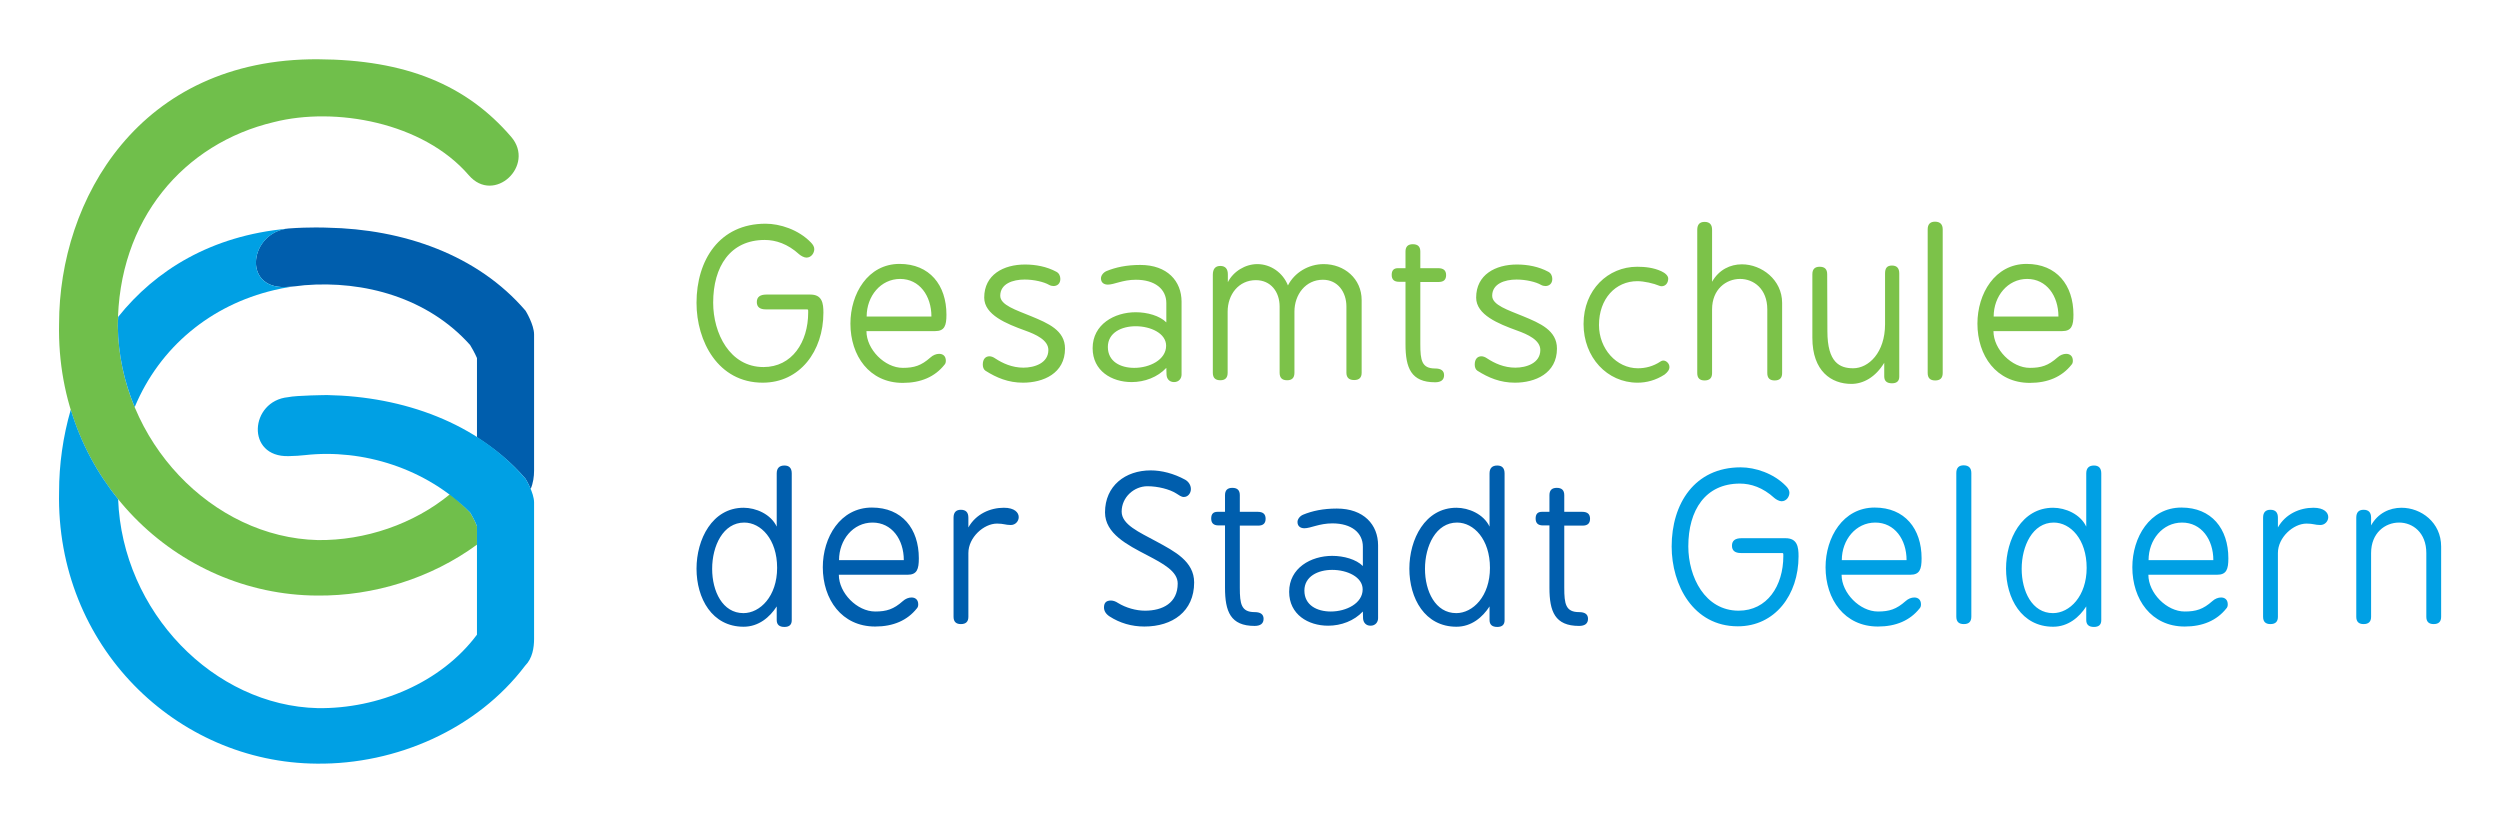
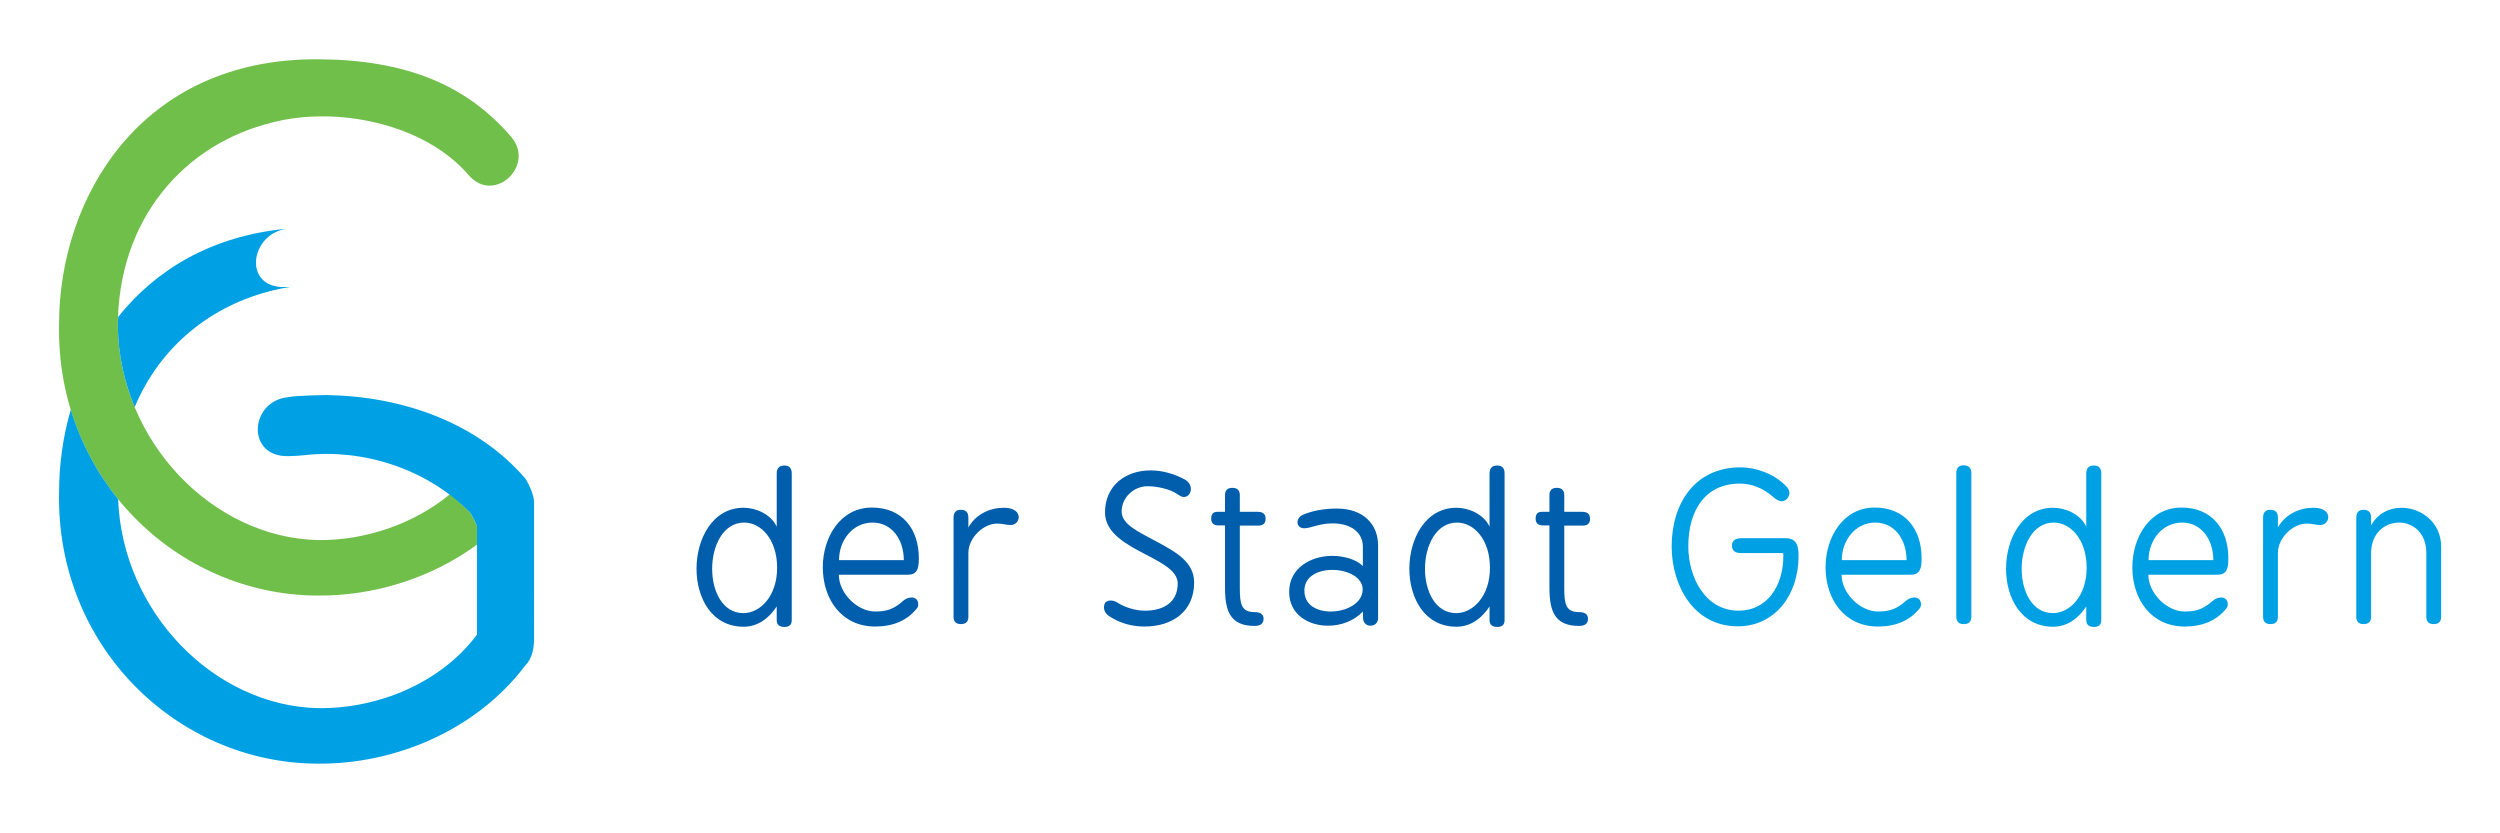
<svg xmlns="http://www.w3.org/2000/svg" version="1.1" id="Ebene_1" x="0px" y="0px" width="2012px" height="670px" viewBox="-47.5 210.5 2012 670" enable-background="new -47.5 210.5 2012 670" xml:space="preserve">
-   <rect x="-47.5" y="210.5" fill="#FFFFFF" width="2012" height="670" />
  <g>
    <path fill="#005EAD" d="M577.6,634.33c-4.735-10.124-16.831-15.191-26.636-15.191c-25.326,0-37.905,25.489-37.905,49.013   c0,23.86,12.416,46.737,37.905,46.737c12.091,0,21.08-7.668,26.636-16.343v10.955c0,3.753,2.124,5.557,6.208,5.557   c3.928,0,5.889-1.804,5.889-5.394V591.525c0-4.247-1.961-6.376-5.889-6.376c-4.084,0-6.208,2.129-6.208,6.376V634.33L577.6,634.33z    M550.802,703.944c-16.832,0-25.164-17.646-25.164-35.624c0-18.468,8.826-37.26,25.815-37.26c13.399,0,26.473,13.411,26.473,36.445   C577.926,690.377,564.201,703.944,550.802,703.944z M654.231,618.981c-25.489,0-39.541,24.012-39.541,48.035   c0,25.815,15.203,47.715,42.159,47.715c14.545,0,25.815-4.91,33.495-14.545c0.814-0.82,1.146-1.967,1.146-3.276   c0-3.746-2.287-5.556-5.394-5.556c-2.293,0-4.899,0.988-7.028,2.943c-7.349,6.534-13.074,8.344-22.22,8.344   c-14.546,0-29.248-14.877-29.248-29.58h55.226c7.687,0,9.158-4.41,9.158-13.242C691.985,635.971,678.423,618.981,654.231,618.981   L654.231,618.981z M627.759,661.298c0-16.338,11.275-30.237,26.961-30.237c15.529,0,25.164,13.567,25.164,30.237H627.759z    M719.919,706.877c0,3.934,1.966,5.888,5.888,5.888c4.084,0,6.045-1.954,6.045-5.888v-51.293c0-12.591,12.41-23.697,23.034-23.697   c5.557,0,6.697,1.14,11.113,1.14c3.764,0,6.37-3.101,6.37-6.376c0-3.59-3.27-7.512-11.927-7.512   c-11.107,0-22.546,5.067-28.591,15.854v-7.854c0-4.235-1.961-6.365-6.045-6.365c-3.922,0-5.888,2.13-5.888,6.365V706.877z    M899.008,607.537c2.287,1.467,4.247,2.944,6.202,2.944c3.433,0,5.72-3.102,5.72-6.377c0-2.77-1.473-5.713-4.573-7.522   c-9.31-5.057-18.956-7.512-27.782-7.512c-20.416,0-36.759,12.422-36.759,33.833c0,16.983,17.973,26.146,33.984,34.473   c12.753,6.696,24.518,12.91,24.518,22.72c0,15.681-12.096,21.883-26.31,21.883c-7.197,0-15.36-2.281-21.737-6.202   c-1.961-1.31-3.916-1.967-5.719-1.967c-3.759,0-5.557,1.81-5.557,5.557c0,2.786,1.472,5.23,4.416,7.19   c8.332,5.388,17.81,8.175,28.107,8.175c22.546,0,40.029-12.09,40.029-35.468c0-16.989-15.691-25-30.395-33   c-13.888-7.523-27.944-13.568-27.944-24.023c0-11.602,9.973-20.416,20.759-20.416C884.463,601.824,893.777,604.262,899.008,607.537   L899.008,607.537z M938.386,622.414h-6.045c-3.439,0-5.068,1.792-5.068,5.382c0,3.765,1.955,5.557,5.883,5.557h5.23v50.159   c0,19.13,4.404,30.731,23.849,30.731c4.741,0,7.197-1.967,7.197-5.731c0-3.59-2.456-5.382-7.197-5.382   c-10.781,0-11.928-6.533-11.928-19.619v-49.983h14.709c4.084,0,6.045-1.81,6.045-5.557c0-3.765-2.118-5.557-6.365-5.557h-14.389   v-13.41c0-3.922-1.954-5.877-6.045-5.877c-3.915,0-5.876,1.955-5.876,5.877V622.414z M1001.292,624.695   c-2.781,1.146-4.573,3.765-4.573,5.876c0,3.759,2.77,5.068,5.557,5.068c5.062,0,11.921-3.922,22.545-3.922   c15.354,0,24.512,7.522,24.512,18.799v15.522c-5.398-5.399-15.365-8.175-24.681-8.175c-17.151,0-34.641,9.798-34.641,28.923   c0,18.304,15.365,27.281,31.377,27.281c10.461,0,20.916-3.916,27.944-11.427c0,1.466,0,2.449,0.157,5.557   c0.169,3.101,2.124,5.87,6.045,5.87c3.928,0,6.046-2.927,6.046-6.045v-58.659c0-16.5-11.433-29.579-33.17-29.579   C1017.135,619.785,1008.478,621.751,1001.292,624.695L1001.292,624.695z M1002.275,685.81c0-11.444,10.938-16.669,22.376-16.669   c12.091,0,24.519,5.713,24.519,15.68c0,11.287-13.236,17.821-25.658,17.821C1012.398,702.642,1002.275,697.568,1002.275,685.81   L1002.275,685.81z M1151.284,634.33c-4.735-10.124-16.826-15.191-26.624-15.191c-25.338,0-37.911,25.489-37.911,49.013   c0,23.86,12.41,46.737,37.911,46.737c12.091,0,21.068-7.668,26.624-16.344v10.956c0,3.753,2.124,5.557,6.214,5.557   c3.922,0,5.888-1.804,5.888-5.394V591.525c0-4.247-1.966-6.376-5.888-6.376c-4.09,0-6.214,2.129-6.214,6.376V634.33z    M1124.486,703.944c-16.826,0-25.164-17.646-25.164-35.624c0-18.468,8.826-37.26,25.827-37.26   c13.399,0,26.467,13.411,26.467,36.445C1151.616,690.377,1137.885,703.944,1124.486,703.944z M1199.488,622.414h-6.045   c-3.433,0-5.068,1.792-5.068,5.382c0,3.765,1.967,5.557,5.889,5.557h5.225v50.159c0,19.13,4.41,30.731,23.86,30.731   c4.741,0,7.186-1.967,7.186-5.731c0-3.59-2.444-5.382-7.186-5.382c-10.781,0-11.928-6.533-11.928-19.619v-49.983h14.703   c4.084,0,6.045-1.81,6.045-5.557c0-3.765-2.124-5.557-6.371-5.557h-14.377v-13.41c0-3.922-1.967-5.877-6.045-5.877   c-3.922,0-5.888,1.955-5.888,5.877V622.414L1199.488,622.414z" />
-     <path fill="#7CC249" d="M602.274,459.494c0.815,0.162,0.652,0.982,0.652,2.455c0,24.023-13.068,43.956-35.945,43.956   c-27.124,0-40.523-27.124-40.523-51.805c0-29.085,13.726-50.484,41.501-50.484c8.826,0,18.468,3.106,27.782,11.602   c1.303,1.14,3.922,2.612,5.719,2.612c4.085,0,6.371-3.759,6.371-6.866c0-1.792-0.983-3.595-2.781-5.387   c-9.966-10.293-24.832-15.034-36.433-15.034c-37.097,0-55.559,29.247-55.559,63.727c0,30.877,17.321,64.215,53.266,64.215   c29.905,0,48.861-25.332,48.861-56.378c0-7.518-0.983-14.54-10.461-14.54h-35.456c-5.067,0-7.68,1.961-7.68,6.045   c0,3.922,2.449,5.883,7.19,5.883H602.274L602.274,459.494z M676.457,422.892c-25.489,0-39.541,24.023-39.541,48.047   c0,25.81,15.191,47.709,42.153,47.709c14.545,0,25.821-4.905,33.501-14.546c0.814-0.814,1.141-1.961,1.141-3.264   c0-3.765-2.287-5.563-5.394-5.563c-2.287,0-4.899,0.983-7.022,2.944c-7.354,6.534-13.074,8.337-22.226,8.337   c-14.54,0-29.248-14.871-29.248-29.573h55.231c7.681,0,9.146-4.416,9.146-13.236C714.199,439.893,700.637,422.892,676.457,422.892   L676.457,422.892z M649.984,465.219c0-16.343,11.275-30.237,26.961-30.237c15.523,0,25.164,13.563,25.164,30.237H649.984z    M753.577,499.04c-1.63-1.141-3.265-1.798-4.736-1.798c-3.107,0-5.394,2.13-5.394,6.702c0,1.961,0.657,3.922,2.124,4.899   c8.988,5.719,18.467,9.641,30.23,9.641c16.175,0,33.821-7.354,33.821-27.45c0-14.702-13.725-20.428-27.124-25.984   c-12.253-5.067-25.001-8.988-25.001-16.506c0-9.641,9.973-13.067,19.613-13.067c7.68,0,15.686,1.961,19.607,4.253   c1.141,0.651,2.449,0.978,3.596,0.978c3.101,0,5.55-1.961,5.55-5.726c0-2.28-0.977-4.572-3.101-5.713   c-7.843-4.253-16.832-5.888-25.326-5.888c-17.321,0-32.844,8.174-32.844,26.635c0,13.895,17.966,21.08,32.844,26.479   c8.657,3.096,18.786,7.675,18.786,15.681c0,10.618-11.27,14.22-20.096,14.22C766.976,506.395,759.296,502.793,753.577,499.04   L753.577,499.04z M843.124,428.611c-2.78,1.151-4.578,3.764-4.578,5.882c0,3.765,2.78,5.067,5.556,5.067   c5.068,0,11.928-3.921,22.552-3.921c15.359,0,24.506,7.517,24.506,18.792v15.523c-5.388-5.394-15.354-8.169-24.669-8.169   c-17.158,0-34.642,9.798-34.642,28.916c0,18.311,15.36,27.294,31.372,27.294c10.455,0,20.916-3.922,27.938-11.439   c0,1.473,0,2.456,0.169,5.551c0.163,3.107,2.124,5.889,6.045,5.889c3.922,0,6.045-2.938,6.045-6.046v-58.658   c0-16.507-11.438-29.574-33.169-29.574C858.974,423.718,850.31,425.679,843.124,428.611L843.124,428.611z M844.102,489.725   c0-11.433,10.95-16.669,22.389-16.669c12.09,0,24.506,5.726,24.506,15.687c0,11.281-13.23,17.814-25.652,17.814   C854.231,506.557,844.102,501.495,844.102,489.725L844.102,489.725z M928.582,510.479c0,4.084,1.961,6.045,6.045,6.045   c3.922,0,5.882-1.961,5.882-6.045v-49.181c0-13.731,8.82-25.333,22.709-25.333c11.933,0,19.124,9.321,19.124,21.248v53.266   c0,4.084,1.955,6.045,6.045,6.045c3.922,0,5.877-1.961,5.877-6.045v-49.181c0-13.731,8.989-25.658,22.877-25.658   c11.927,0,18.955,9.804,18.955,21.573v53.266c0,3.922,2.124,5.882,6.208,5.882c4.085,0,6.051-1.96,6.051-5.882v-58.502   c0-17.152-13.888-28.922-30.557-28.922c-12.259,0-23.534,6.865-28.759,17.163c-4.085-10.298-13.889-17.163-24.675-17.163   c-9.642,0-19.282,5.882-23.692,14.545v-6.37c0-4.41-2.123-6.703-6.045-6.703c-4.084,0-6.045,2.449-6.045,7.197V510.479z    M1083.643,426.33h-6.04c-3.438,0-5.067,1.798-5.067,5.394c0,3.753,1.967,5.557,5.888,5.557h5.22v50.158   c0,19.118,4.416,30.714,23.86,30.714c4.735,0,7.191-1.96,7.191-5.713c0-3.596-2.456-5.388-7.191-5.388   c-10.787,0-11.934-6.54-11.934-19.613v-50.001h14.709c4.084,0,6.045-1.798,6.045-5.551c0-3.759-2.118-5.557-6.371-5.557h-14.383   v-13.405c0-3.921-1.955-5.882-6.045-5.882c-3.922,0-5.882,1.961-5.882,5.882V426.33L1083.643,426.33z M1149.492,499.04   c-1.635-1.141-3.264-1.798-4.729-1.798c-3.113,0-5.399,2.13-5.399,6.702c0,1.961,0.651,3.922,2.123,4.899   c8.989,5.719,18.462,9.641,30.231,9.641c16.175,0,33.821-7.354,33.821-27.45c0-14.702-13.72-20.428-27.124-25.984   c-12.254-5.067-25.001-8.988-25.001-16.506c0-9.641,9.967-13.067,19.607-13.067c7.686,0,15.686,1.961,19.606,4.253   c1.146,0.651,2.456,0.978,3.602,0.978c3.102,0,5.557-1.961,5.557-5.726c0-2.28-0.978-4.572-3.118-5.713   c-7.837-4.253-16.814-5.888-25.321-5.888c-17.32,0-32.844,8.174-32.844,26.635c0,13.895,17.979,21.08,32.844,26.479   c8.664,3.096,18.793,7.675,18.793,15.681c0,10.618-11.275,14.22-20.096,14.22C1162.892,506.395,1155.218,502.793,1149.492,499.04   L1149.492,499.04z M1270.243,436.785c5.394,0,13.236,1.792,17.815,3.753c0.488,0.169,1.14,0.332,1.629,0.332   c3.27,0,5.394-2.612,5.394-6.208c0-2.13-2.287-4.41-5.557-5.883c-6.371-2.938-13.236-3.596-19.444-3.596   c-23.366,0-43.136,18.462-43.136,46.08c0,26.793,18.955,47.221,43.467,47.221c7.191,0,14.703-1.961,21.737-6.534   c2.28-1.804,3.921-3.764,3.921-6.045c0-2.944-2.624-5.236-4.91-5.236c-0.646,0-1.472,0.169-2.124,0.663   c-6.045,4.085-12.416,5.551-18.298,5.551c-17.314,0-31.371-15.691-31.371-34.811   C1239.366,450.842,1252.759,436.785,1270.243,436.785L1270.243,436.785z M1318.446,510.805c0,3.921,1.961,5.882,5.883,5.882   c4.084,0,6.045-1.961,6.045-5.882v-51.311c0-16.169,11.275-24.513,22.551-24.513c10.944,0,21.895,8.006,21.895,24.513v51.311   c0,3.921,1.966,5.882,5.888,5.882c4.078,0,6.045-1.961,6.045-5.882V454.27c0-18.63-16.5-31.046-32.36-31.046   c-9.31,0-18.461,4.241-24.018,14.057v-41.839c0-4.241-1.961-6.365-6.045-6.365c-3.922,0-5.883,2.124-5.883,6.365V510.805z    M1423.017,431.229c0-4.085-1.961-6.046-6.045-6.046c-3.922,0-5.882,1.961-5.882,6.046v51.147   c0,26.961,15.365,37.091,31.377,37.091c9.641,0,19.444-5.394,26.467-16.995v10.95c0,3.752,2.124,5.556,6.208,5.556   c3.928,0,5.883-1.804,5.883-5.393v-83.015c0-4.241-1.955-6.364-5.883-6.364c-4.241,0-5.551,2.449-5.551,6.364v40.855   c0,22.877-13.236,35.456-25.658,35.456c-10.78,0-20.747-4.573-20.747-29.742L1423.017,431.229L1423.017,431.229z M1503.901,510.636   c0,4.09,1.961,6.051,6.039,6.051c4.096,0,6.051-1.961,6.051-6.051V395.121c0-4.084-2.123-6.214-6.214-6.214   c-3.915,0-5.876,2.13-5.876,6.214V510.636z M1583.477,422.892c-25.489,0-39.546,24.023-39.546,48.047   c0,25.81,15.197,47.709,42.158,47.709c14.545,0,25.821-4.905,33.495-14.546c0.826-0.814,1.146-1.961,1.146-3.264   c0-3.765-2.287-5.563-5.388-5.563c-2.293,0-4.904,0.983-7.022,2.944c-7.36,6.534-13.079,8.337-22.231,8.337   c-14.54,0-29.248-14.871-29.248-29.573h55.232c7.68,0,9.14-4.416,9.14-13.236C1621.213,439.893,1607.657,422.892,1583.477,422.892   L1583.477,422.892z M1557.004,465.219c0-16.343,11.281-30.237,26.962-30.237c15.522,0,25.163,13.563,25.163,30.237H1557.004   L1557.004,465.219z" />
    <path fill="#00A0E4" d="M1387.066,655.584c0.82,0.157,0.657,0.978,0.657,2.443c0,24.023-13.067,43.951-35.95,43.951   c-27.119,0-40.524-27.125-40.524-51.794c0-29.091,13.726-50.49,41.502-50.49c8.826,0,18.473,3.102,27.781,11.602   c1.31,1.152,3.922,2.618,5.726,2.618c4.084,0,6.364-3.765,6.364-6.865c0-1.798-0.982-3.59-2.78-5.399   c-9.967-10.28-24.832-15.034-36.434-15.034c-37.091,0-55.558,29.254-55.558,63.727c0,30.889,17.32,64.215,53.271,64.215   c29.9,0,48.855-25.326,48.855-56.372c0-7.511-0.978-14.534-10.455-14.534h-35.462c-5.067,0-7.674,1.955-7.674,6.046   c0,3.921,2.443,5.888,7.191,5.888H1387.066z M1461.248,618.981c-25.489,0-39.54,24.012-39.54,48.035   c0,25.815,15.196,47.715,42.158,47.715c14.545,0,25.815-4.91,33.495-14.545c0.82-0.82,1.146-1.967,1.146-3.276   c0-3.746-2.299-5.556-5.394-5.556c-2.299,0-4.899,0.988-7.022,2.943c-7.354,6.534-13.073,8.344-22.226,8.344   c-14.54,0-29.254-14.877-29.254-29.58h55.226c7.692,0,9.158-4.41,9.158-13.242C1498.996,635.971,1485.434,618.981,1461.248,618.981   L1461.248,618.981z M1434.781,661.298c0-16.338,11.275-30.237,26.955-30.237c15.523,0,25.17,13.567,25.17,30.237H1434.781z    M1526.936,706.72c0,4.091,1.96,6.045,6.045,6.045c4.09,0,6.051-1.954,6.051-6.045V591.194c0-4.079-2.124-6.202-6.214-6.202   c-3.922,0-5.882,2.123-5.882,6.202V706.72z M1631.511,634.33c-4.735-10.124-16.838-15.191-26.635-15.191   c-25.333,0-37.912,25.489-37.912,49.013c0,23.86,12.422,46.737,37.912,46.737c12.09,0,21.079-7.668,26.635-16.343v10.955   c0,3.753,2.124,5.557,6.203,5.557c3.921,0,5.888-1.804,5.888-5.394V591.525c0-4.247-1.967-6.376-5.888-6.376   c-4.079,0-6.203,2.129-6.203,6.376V634.33L1631.511,634.33z M1604.713,703.944c-16.826,0-25.169-17.646-25.169-35.624   c0-18.468,8.832-37.26,25.82-37.26c13.405,0,26.473,13.411,26.473,36.445C1631.837,690.377,1618.112,703.944,1604.713,703.944z    M1708.137,618.981c-25.489,0-39.534,24.012-39.534,48.035c0,25.815,15.191,47.715,42.158,47.715   c14.533,0,25.815-4.91,33.489-14.545c0.82-0.82,1.146-1.967,1.146-3.276c0-3.746-2.286-5.556-5.394-5.556   c-2.287,0-4.898,0.988-7.028,2.943c-7.349,6.534-13.073,8.344-22.214,8.344c-14.545,0-29.248-14.877-29.248-29.58h55.227   c7.68,0,9.146-4.41,9.146-13.242C1745.885,635.971,1732.329,618.981,1708.137,618.981L1708.137,618.981z M1681.67,661.298   c0-16.338,11.275-30.237,26.968-30.237c15.522,0,25.157,13.567,25.157,30.237H1681.67z M1773.83,706.889   c0,3.922,1.954,5.876,5.882,5.876c4.084,0,6.045-1.954,6.045-5.876v-51.305c0-12.591,12.416-23.697,23.04-23.697   c5.557,0,6.69,1.14,11.112,1.14c3.753,0,6.371-3.101,6.371-6.376c0-3.59-3.27-7.512-11.927-7.512   c-11.112,0-22.552,5.067-28.597,15.854v-7.854c0-4.235-1.961-6.365-6.045-6.365c-3.928,0-5.882,2.13-5.882,6.365V706.889z    M1848.826,706.889c0,3.922,1.961,5.876,5.876,5.876c4.091,0,6.052-1.954,6.052-5.876v-51.305c0-16.187,11.27-24.523,22.545-24.523   c10.95,0,21.905,8.012,21.905,24.523v51.305c0,3.922,1.955,5.876,5.883,5.876c4.084,0,6.045-1.954,6.045-5.876v-56.547   c0-19.438-16.181-31.203-31.872-31.203c-9.635,0-19.112,4.41-24.506,14.214v-6.214c0-4.235-1.961-6.365-6.052-6.365   c-3.915,0-5.876,2.13-5.876,6.365V706.889L1848.826,706.889z" />
-     <path fill="#005EAD" d="M379.578,604.012c2.037-4.748,2.746-9.984,2.746-14.703V479.613c0-7.75-6.667-18.828-6.895-19.084   c-38.551-44.98-98.304-65.664-159.575-66.805c0,0-13.865-0.651-31.313,0.658c-30.941,3.014-37.37,48.168-2.601,47.127   c5.05-0.163,11.91-0.995,15.651-1.472c47.948-3.91,99.316,10.117,133.242,48.11c3.683,6.045,5.533,10.508,5.533,10.508v63.837   c14.458,9.204,27.758,20.113,39.063,33.303C375.558,595.947,377.71,599.549,379.578,604.012L379.578,604.012z" />
    <path fill="#70BF4B" d="M357.585,578.104c-3.316-2.816-6.737-5.521-10.246-8.088C350.831,572.605,354.287,575.252,357.585,578.104z    M363.927,320.654c-36.131-42.036-84.957-62.057-155.404-62.458C64.512,257.388,0.046,371.227,0.046,471.078   c-2.647,124.143,94.592,218.083,207.546,218.734c45.649,0.477,91.927-13.97,128.774-40.978v-14.912c0,0-1.775-4.829-5.458-10.862   c-5.184-5.236-10.444-10.455-16.25-14.831c-29.097,24.023-68.445,37.423-106.397,36.923   c-84.736-1.99-159.622-79.477-160.937-172.12c0-86.027,53.382-147.211,125.644-164.276c49.251-12.497,120.041,0.076,156.817,42.758   C350.132,375.183,383.645,343.653,363.927,320.654z M362.706,582.787c4.358,4.09,8.646,8.285,12.584,12.863   C371.346,591.072,367.092,586.842,362.706,582.787z" />
    <path fill="#00A0E4" d="M183.523,394.568c-61.003,5.667-105.833,33.31-135.901,70.947c-0.099,2.508-0.303,4.963-0.303,7.517   c0.326,22.947,5.19,44.946,13.574,65.117c20.248-48.569,61.498-82.176,112.076-94.126c4.177-1.06,8.564-1.868,13.021-2.566   c-1.437,0-2.822,0.012-4.049,0.053C147.578,442.54,153.501,398.514,183.523,394.568L183.523,394.568z M47.569,612.209   c-16.878-20.84-29.975-45.148-38.115-72.011c-6.319,21.829-9.408,44.328-9.408,66.158   c-2.647,124.137,94.592,218.065,207.546,218.729c63.727,0.663,128.768-27.607,167.517-78.818c5.905-5.912,7.214-14.47,7.214-21.685   V614.88c0-7.738-6.667-18.821-6.895-19.083c-38.551-44.975-98.327-66.217-159.599-67.352c0,0-24.768,0.221-31.453,1.699   c-30.935,3.014-34.269,48.494,0.489,47.447c5.062-0.157,9.303-0.326,13.044-0.804c46.511-5.219,97.757,10.59,132.992,46.272   c3.683,6.045,5.458,10.862,5.458,10.862v87.366c-28.911,38.761-79.482,59.77-128.099,59.124   C124.73,778.47,50.915,703.096,47.569,612.209L47.569,612.209z" />
  </g>
</svg>